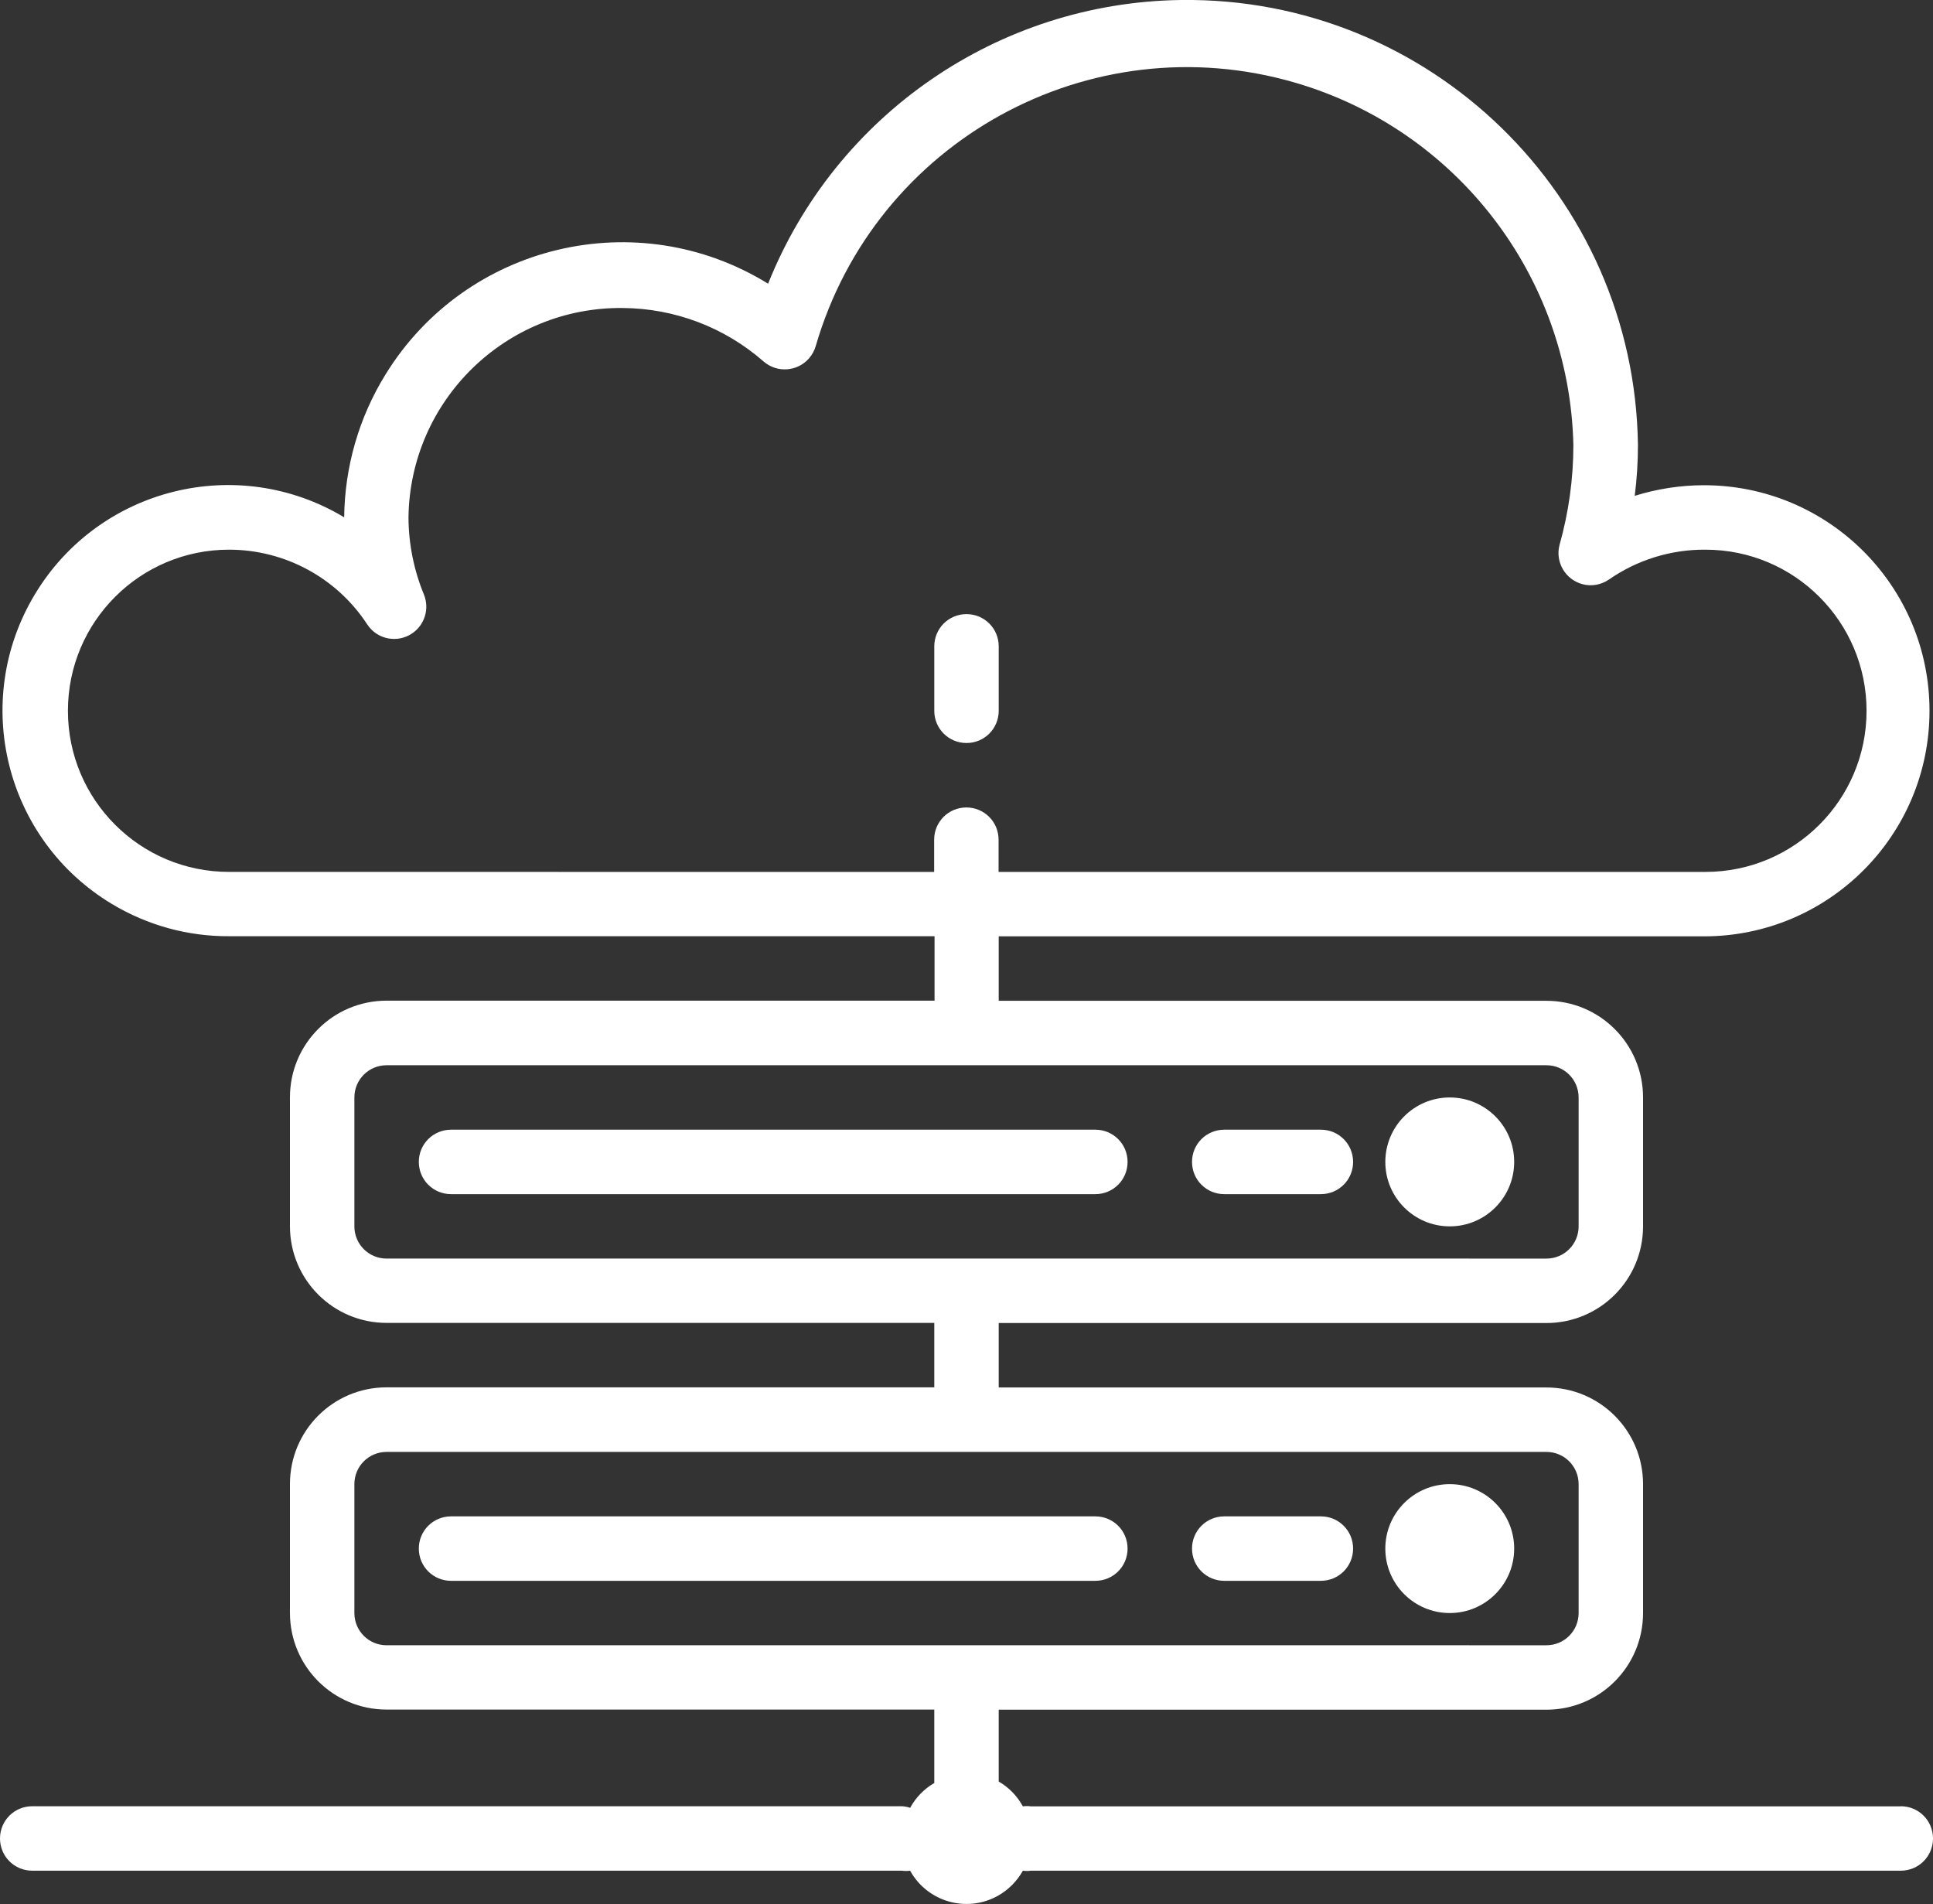
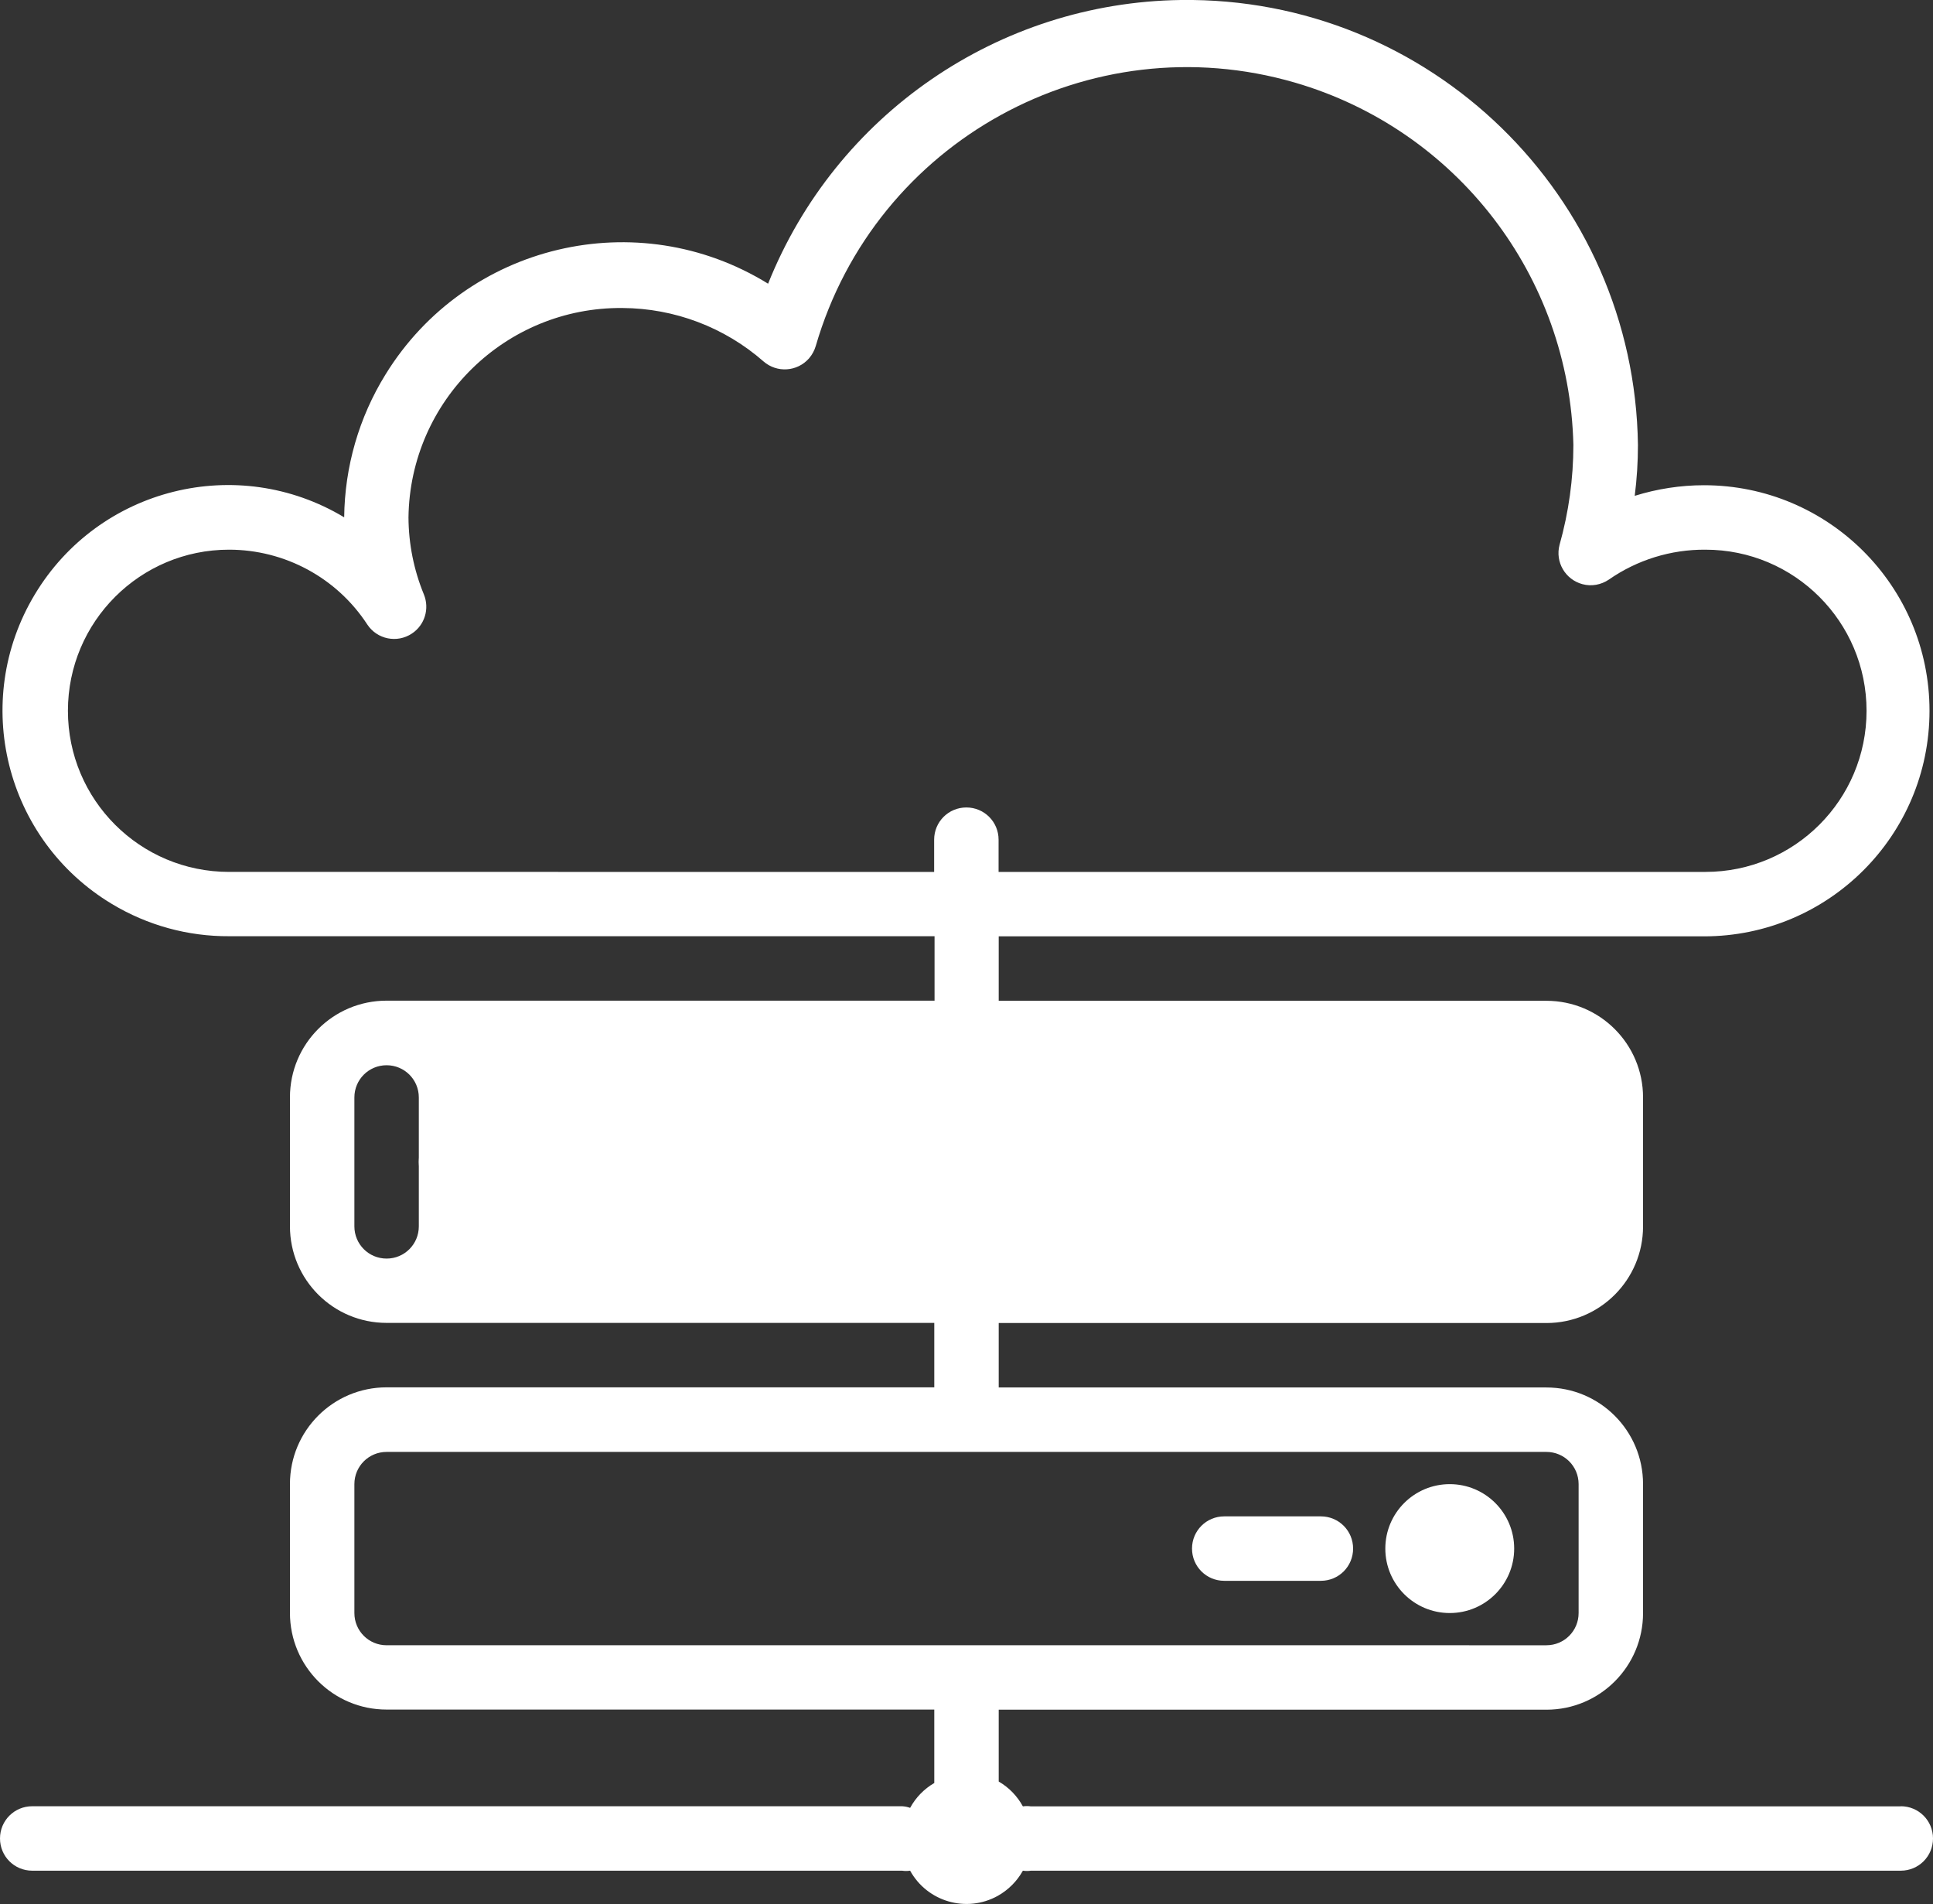
<svg xmlns="http://www.w3.org/2000/svg" id="Layer_1" viewBox="0 0 144 141.81">
  <rect x="0" y="0" width="144" height="141.81" fill="#333333" stroke="none" />
  <defs>
    <style>.cls-1{fill:#fff;}</style>
  </defs>
  <circle class="cls-1" cx="108" cy="86.54" r="4.8" />
  <path class="cls-1" d="M81.6,84.14H33.6c-1.33,0-2.4,1.07-2.4,2.4s1.07,2.4,2.4,2.4h48c1.33,0,2.4-1.07,2.4-2.4s-1.07-2.4-2.4-2.4Z" />
  <path class="cls-1" d="M98.4,84.14h-7.2c-1.33,0-2.4,1.07-2.4,2.4s1.07,2.4,2.4,2.4h7.2c1.33,0,2.4-1.07,2.4-2.4s-1.07-2.4-2.4-2.4Z" />
  <circle class="cls-1" cx="108" cy="115.34" r="4.8" />
-   <path class="cls-1" d="M81.6,112.94H33.6c-1.33,0-2.4,1.07-2.4,2.4s1.07,2.4,2.4,2.4h48c1.33,0,2.4-1.07,2.4-2.4s-1.07-2.4-2.4-2.4Z" />
  <path class="cls-1" d="M98.4,112.94h-7.2c-1.33,0-2.4,1.07-2.4,2.4s1.07,2.4,2.4,2.4h7.2c1.33,0,2.4-1.07,2.4-2.4s-1.07-2.4-2.4-2.4Z" />
-   <path class="cls-1" d="M141.6,134.54H76.8c-.2-.03-.4-.03-.6,0-.42-.77-1.04-1.41-1.8-1.85v-5.35h40.8c3.98,0,7.2-3.22,7.2-7.2v-9.6c0-3.98-3.22-7.2-7.2-7.2h-40.8v-4.8h40.8c3.98,0,7.2-3.22,7.2-7.2v-9.6c0-3.98-3.22-7.2-7.2-7.2h-40.8v-4.8h52.54c9.28,0,16.8-7.52,16.8-16.8s-7.52-16.8-16.8-16.8h0c-1.75,0-3.49,.27-5.16,.79,.16-1.26,.24-2.52,.24-3.79C121.76,14.58,106.51-.25,87.96,0c-13.58,.19-25.7,8.53-30.74,21.13-9.74-6.01-22.5-2.98-28.5,6.76-1.98,3.2-3.04,6.88-3.08,10.64-7.95-4.78-18.27-2.21-23.05,5.75-4.78,7.95-2.21,18.27,5.75,23.05,2.64,1.59,5.66,2.42,8.74,2.4h52.54v4.8H28.8c-3.98,0-7.2,3.22-7.2,7.2v9.6c0,3.98,3.22,7.2,7.2,7.2h40.8v4.8H28.8c-3.98,0-7.2,3.22-7.2,7.2v9.6c0,3.98,3.22,7.2,7.2,7.2h40.8v5.47c-.76,.44-1.38,1.08-1.8,1.85-.19-.07-.4-.11-.6-.12H2.4c-1.33,0-2.4,1.07-2.4,2.4s1.07,2.4,2.4,2.4H67.2c.2,.03,.4,.03,.6,0,1.28,2.32,4.2,3.16,6.52,1.88,.79-.44,1.44-1.09,1.88-1.88,.2,.03,.4,.03,.6,0h64.8c1.33,0,2.4-1.07,2.4-2.4s-1.07-2.4-2.4-2.4ZM17.06,64.94c-6.63,0-12-5.37-12-12s5.37-12,12-12c4.15,0,8.03,2.09,10.3,5.57,.73,1.11,2.22,1.41,3.32,.68,.96-.63,1.33-1.85,.9-2.91-.75-1.82-1.14-3.77-1.15-5.74,.11-8.7,7.23-15.68,15.94-15.6,3.87,.02,7.6,1.43,10.51,3.98,1,.87,2.51,.77,3.39-.23,.23-.27,.4-.58,.5-.92,4.44-15.27,20.42-24.06,35.69-19.62,12.06,3.51,20.46,14.43,20.75,26.99,0,2.52-.35,5.02-1.03,7.44-.34,1.28,.43,2.59,1.71,2.93,.67,.18,1.38,.05,1.96-.34,2.11-1.47,4.63-2.25,7.2-2.23,6.63,0,12,5.37,12,12s-5.37,12-12,12h-52.66v-2.4c0-1.33-1.07-2.4-2.4-2.4s-2.4,1.07-2.4,2.4v2.4H17.06Zm11.74,28.8c-1.33,0-2.4-1.07-2.4-2.4v-9.6c0-1.33,1.07-2.4,2.4-2.4H115.2c1.33,0,2.4,1.07,2.4,2.4v9.6c0,1.33-1.07,2.4-2.4,2.4H28.8Zm-2.4,26.4v-9.6c0-1.33,1.07-2.4,2.4-2.4H115.2c1.33,0,2.4,1.07,2.4,2.4v9.6c0,1.33-1.07,2.4-2.4,2.4H28.8c-1.33,0-2.4-1.07-2.4-2.4Z" />
-   <path class="cls-1" d="M72,55.34c1.33,0,2.4-1.07,2.4-2.4v-4.8c0-1.33-1.07-2.4-2.4-2.4s-2.4,1.07-2.4,2.4v4.8c0,1.33,1.07,2.4,2.4,2.4Z" />
+   <path class="cls-1" d="M141.6,134.54H76.8c-.2-.03-.4-.03-.6,0-.42-.77-1.04-1.41-1.8-1.85v-5.35h40.8c3.98,0,7.2-3.22,7.2-7.2v-9.6c0-3.98-3.22-7.2-7.2-7.2h-40.8v-4.8h40.8c3.98,0,7.2-3.22,7.2-7.2v-9.6c0-3.98-3.22-7.2-7.2-7.2h-40.8v-4.8h52.54c9.28,0,16.8-7.52,16.8-16.8s-7.52-16.8-16.8-16.8h0c-1.75,0-3.49,.27-5.16,.79,.16-1.26,.24-2.52,.24-3.79C121.76,14.58,106.51-.25,87.96,0c-13.58,.19-25.7,8.53-30.74,21.13-9.74-6.01-22.5-2.98-28.5,6.76-1.98,3.2-3.04,6.88-3.08,10.64-7.95-4.78-18.27-2.21-23.05,5.75-4.78,7.95-2.21,18.27,5.75,23.05,2.64,1.59,5.66,2.42,8.74,2.4h52.54v4.8H28.8c-3.98,0-7.2,3.22-7.2,7.2v9.6c0,3.98,3.22,7.2,7.2,7.2h40.8v4.8H28.8c-3.98,0-7.2,3.22-7.2,7.2v9.6c0,3.98,3.22,7.2,7.2,7.2h40.8v5.47c-.76,.44-1.38,1.08-1.8,1.85-.19-.07-.4-.11-.6-.12H2.4c-1.33,0-2.4,1.07-2.4,2.4s1.07,2.4,2.4,2.4H67.2c.2,.03,.4,.03,.6,0,1.28,2.32,4.2,3.16,6.52,1.88,.79-.44,1.44-1.09,1.88-1.88,.2,.03,.4,.03,.6,0h64.8c1.33,0,2.4-1.07,2.4-2.4s-1.07-2.4-2.4-2.4ZM17.06,64.94c-6.63,0-12-5.37-12-12s5.37-12,12-12c4.15,0,8.03,2.09,10.3,5.57,.73,1.11,2.22,1.41,3.32,.68,.96-.63,1.33-1.85,.9-2.91-.75-1.82-1.14-3.77-1.15-5.74,.11-8.7,7.23-15.68,15.94-15.6,3.87,.02,7.6,1.43,10.51,3.98,1,.87,2.51,.77,3.39-.23,.23-.27,.4-.58,.5-.92,4.44-15.27,20.42-24.06,35.69-19.62,12.06,3.51,20.46,14.43,20.75,26.99,0,2.52-.35,5.02-1.03,7.44-.34,1.28,.43,2.59,1.71,2.93,.67,.18,1.38,.05,1.96-.34,2.11-1.47,4.63-2.25,7.2-2.23,6.63,0,12,5.37,12,12s-5.37,12-12,12h-52.66v-2.4c0-1.33-1.07-2.4-2.4-2.4s-2.4,1.07-2.4,2.4v2.4H17.06Zm11.74,28.8c-1.33,0-2.4-1.07-2.4-2.4v-9.6c0-1.33,1.07-2.4,2.4-2.4c1.33,0,2.4,1.07,2.4,2.4v9.6c0,1.33-1.07,2.4-2.4,2.4H28.8Zm-2.4,26.4v-9.6c0-1.33,1.07-2.4,2.4-2.4H115.2c1.33,0,2.4,1.07,2.4,2.4v9.6c0,1.33-1.07,2.4-2.4,2.4H28.8c-1.33,0-2.4-1.07-2.4-2.4Z" />
</svg>